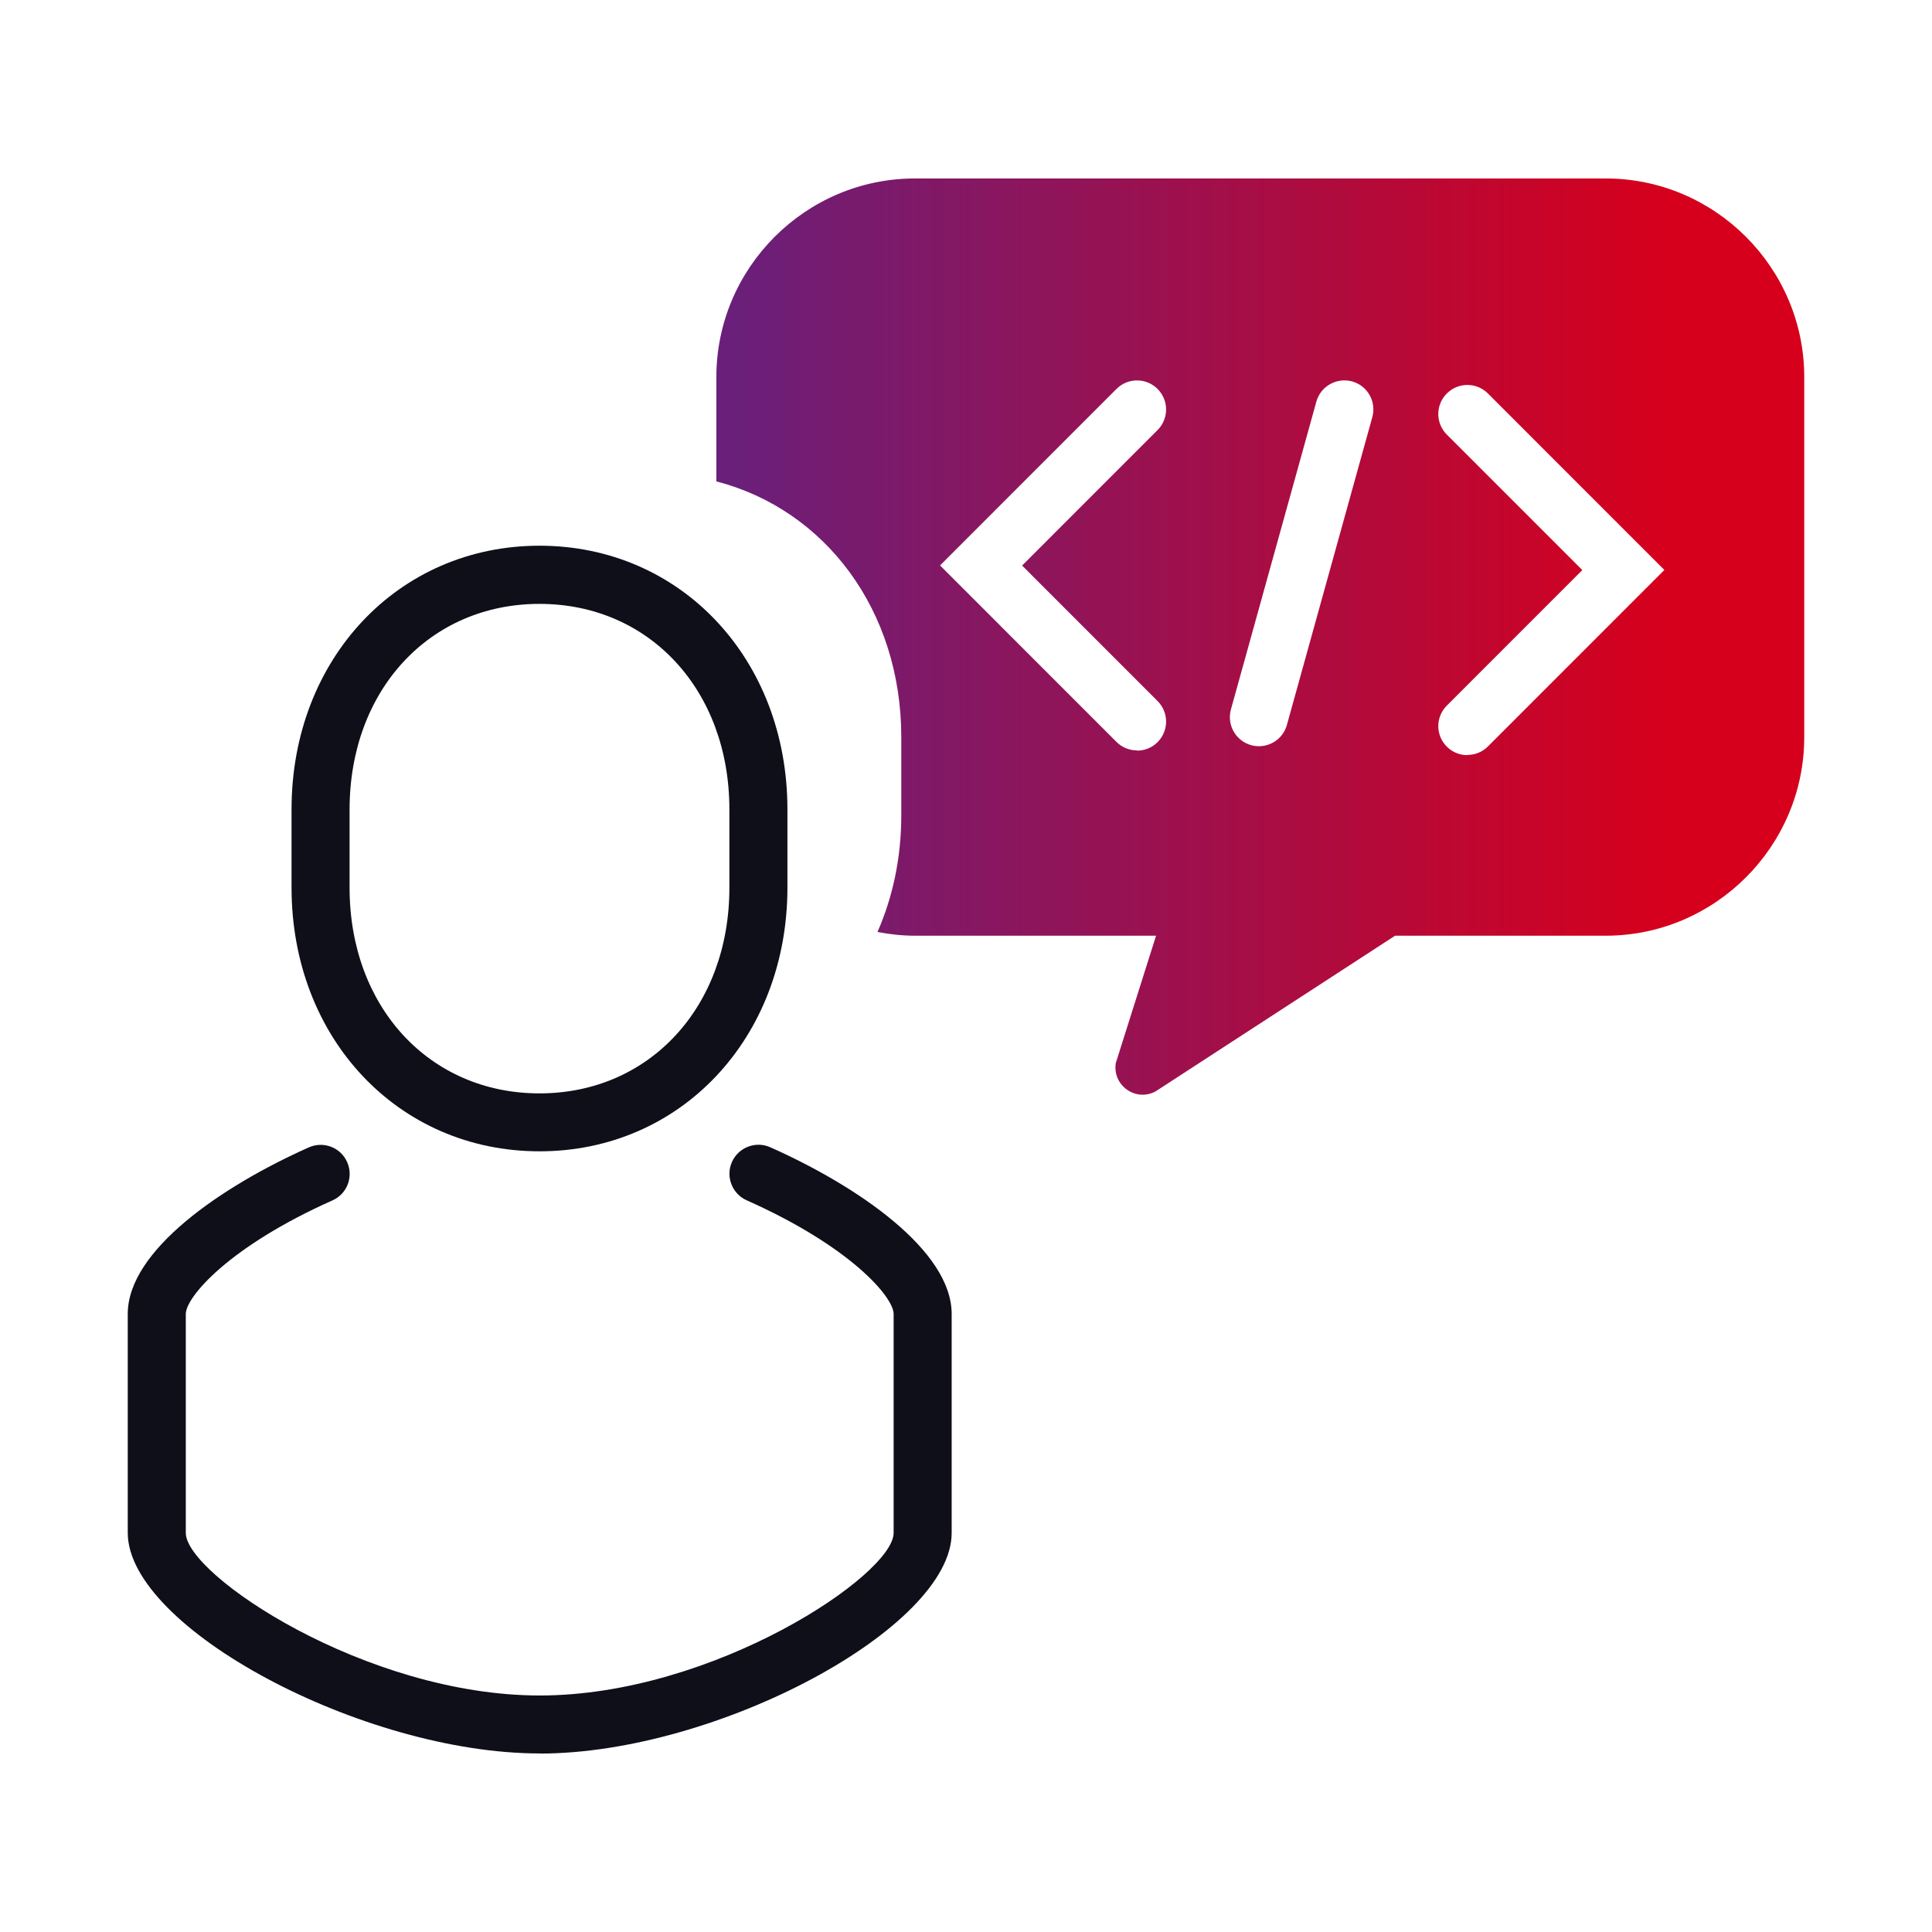
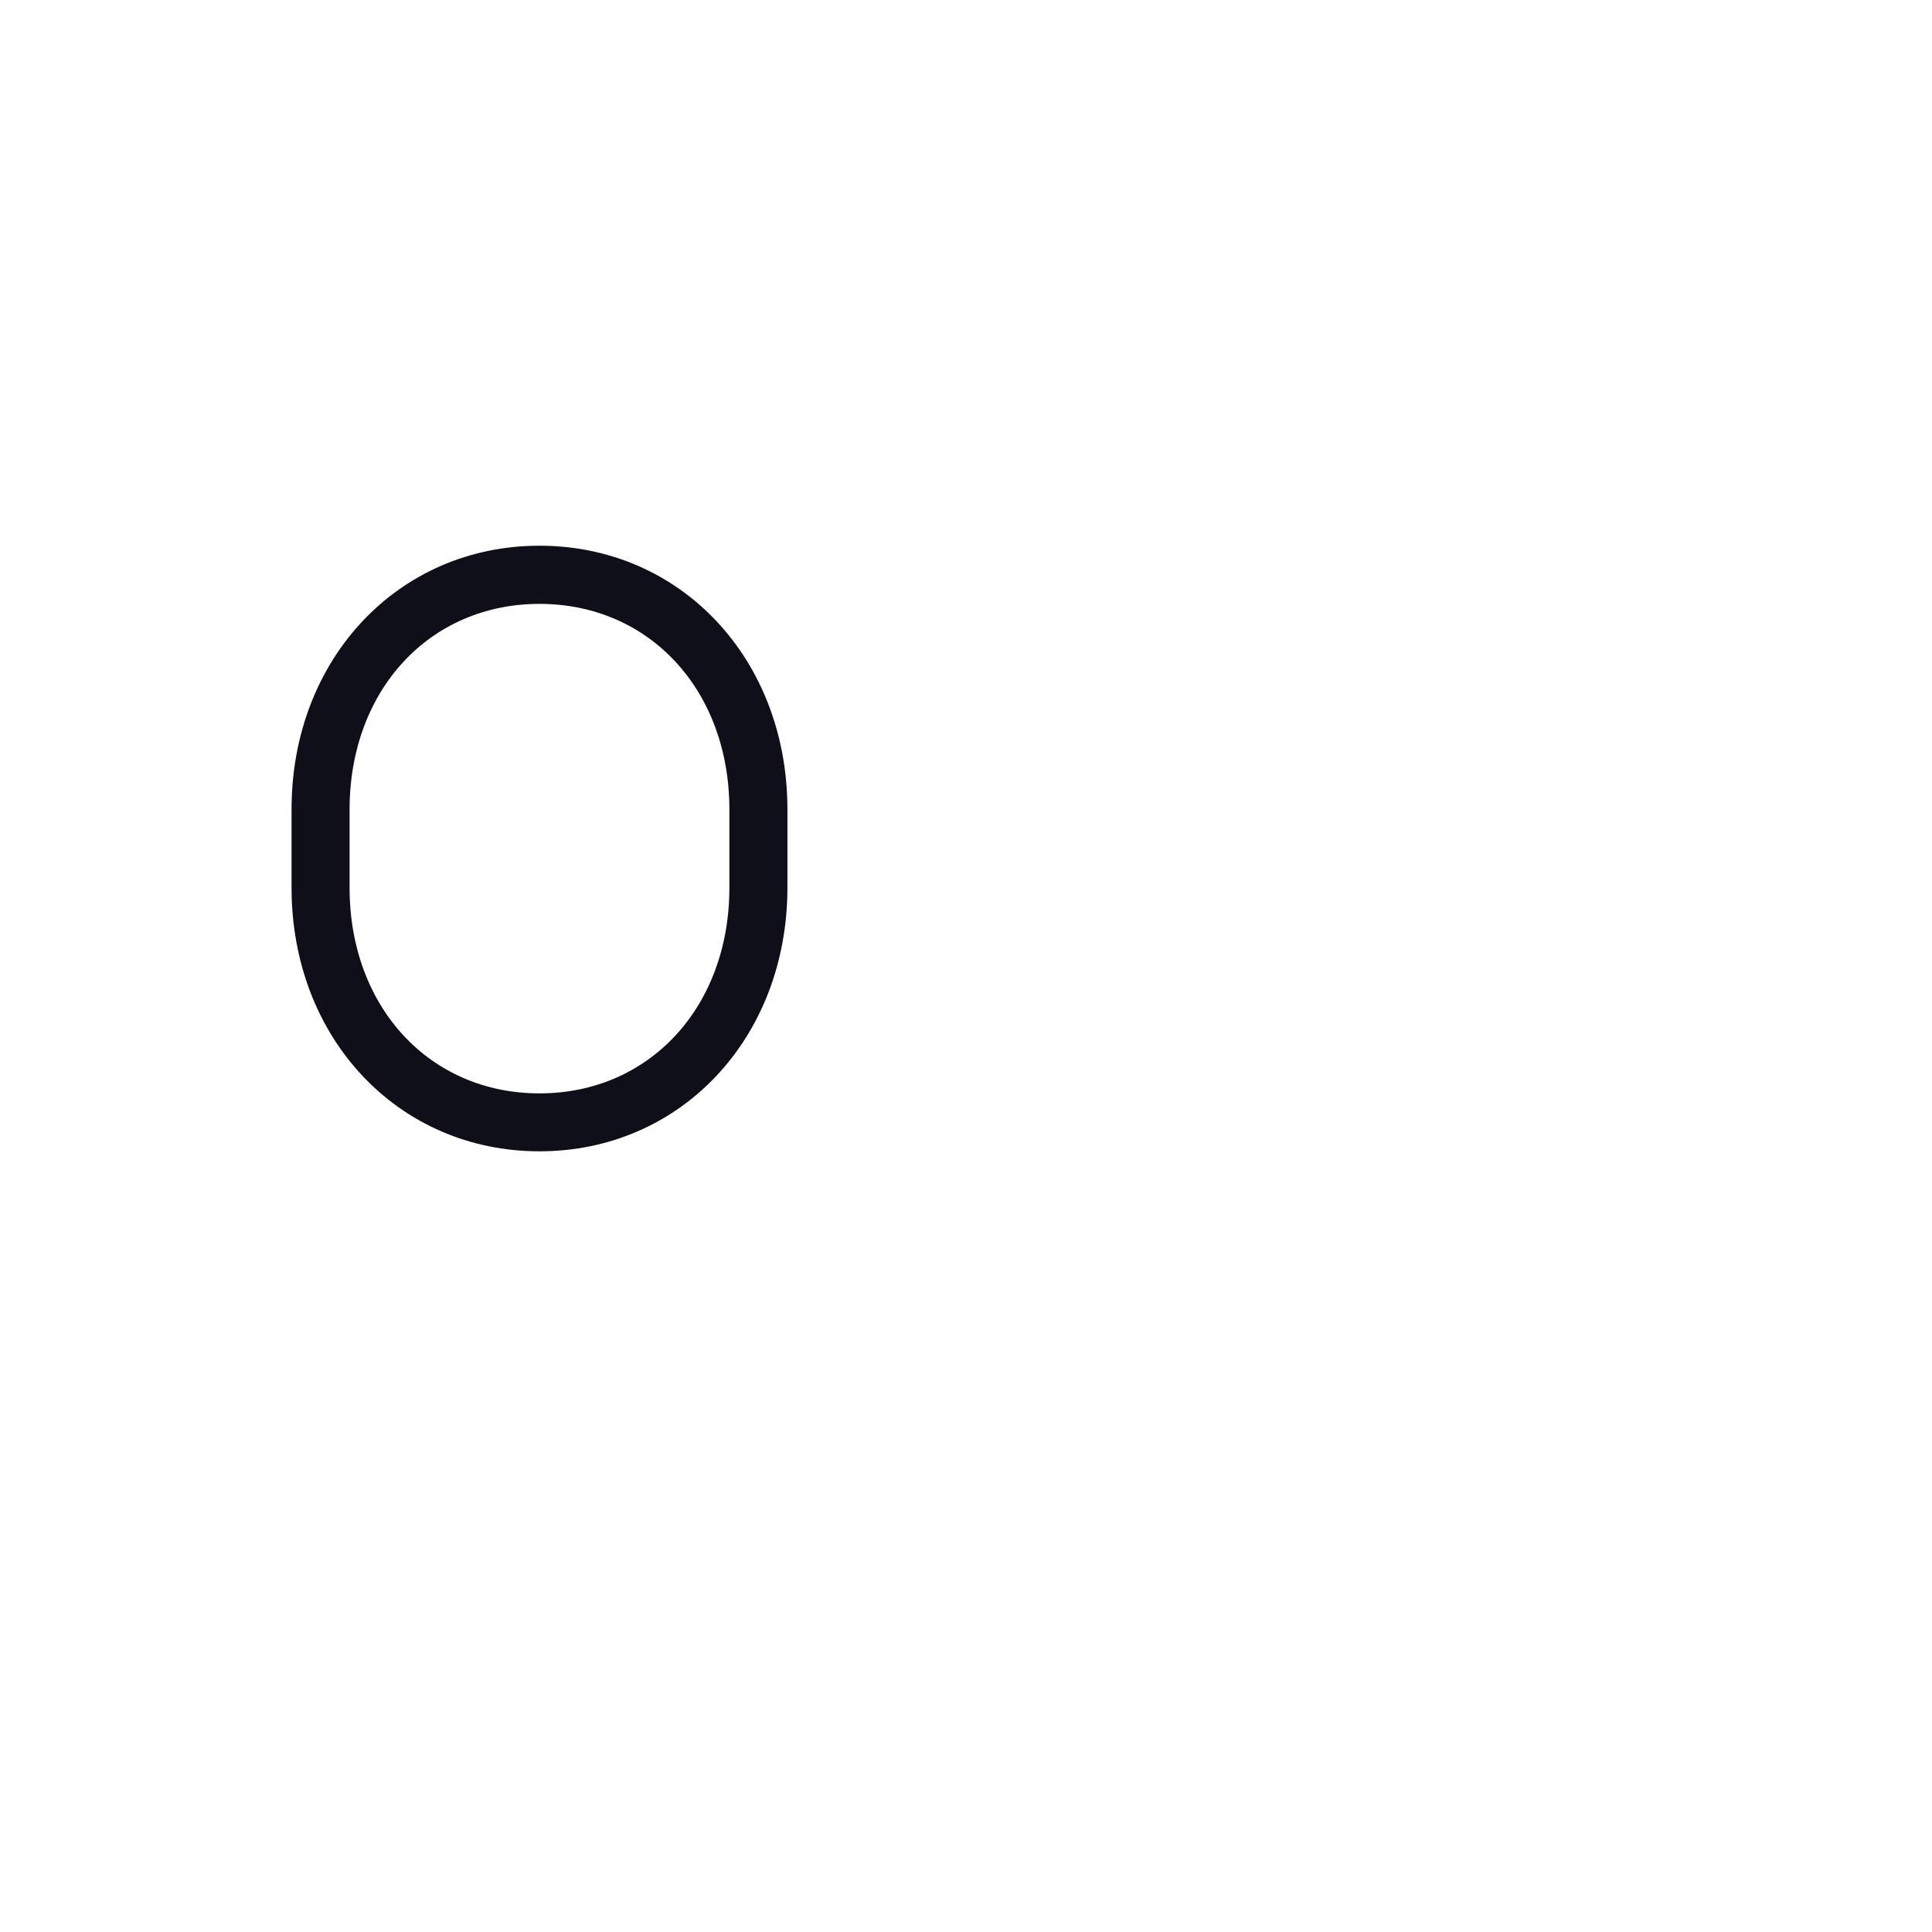
<svg xmlns="http://www.w3.org/2000/svg" width="72" height="72" viewBox="0 0 72 72" fill="none">
-   <path d="M20.114 65.346C13.513 65.346 4.761 60.659 4.761 57.124V48.964C4.761 46.606 8.248 44.213 11.51 42.759C12.055 42.517 12.695 42.759 12.937 43.308C13.18 43.854 12.937 44.494 12.388 44.736C8.525 46.458 6.924 48.341 6.924 48.968V57.129C6.924 58.686 13.629 63.186 20.114 63.186C26.598 63.186 33.303 58.686 33.303 57.129V48.968C33.303 48.341 31.698 46.454 27.827 44.732C27.282 44.49 27.035 43.849 27.277 43.304C27.52 42.759 28.16 42.512 28.705 42.755C31.971 44.208 35.466 46.605 35.466 48.968V57.129C35.466 60.664 26.715 65.35 20.114 65.35V65.346Z" fill="#0F0F1A" />
  <path d="M20.105 42.906C14.836 42.906 10.865 38.683 10.865 33.079V30.163C10.865 24.564 14.836 20.337 20.105 20.337C25.374 20.337 29.345 24.56 29.345 30.163V33.079C29.345 38.678 25.374 42.906 20.105 42.906ZM20.105 22.505C16.004 22.505 13.028 25.728 13.028 30.167V33.084C13.028 37.523 16.004 40.747 20.105 40.747C24.206 40.747 27.182 37.523 27.182 33.084V30.167C27.182 25.728 24.206 22.505 20.105 22.505Z" fill="#0F0F1A" />
-   <path fill-rule="evenodd" clip-rule="evenodd" d="M34.094 6.651H59.841C63.912 6.651 67.239 9.982 67.239 14.05V27.472C67.239 31.543 63.908 34.871 59.841 34.871H51.99L43.057 40.678C42.313 41.067 41.452 40.444 41.582 39.617L43.083 34.871H34.094C33.618 34.871 33.156 34.819 32.701 34.732C33.272 33.434 33.588 31.963 33.588 30.384V27.468C33.588 22.738 30.75 18.991 26.697 17.94V14.05C26.697 9.978 30.028 6.651 34.094 6.651ZM41.608 27.649C41.82 27.861 42.097 27.965 42.374 27.965V27.974C42.651 27.974 42.928 27.87 43.139 27.658C43.563 27.234 43.563 26.55 43.139 26.126L38.091 21.076L43.139 16.027C43.563 15.603 43.563 14.919 43.139 14.495C42.716 14.071 42.032 14.071 41.608 14.495L35.033 21.072L41.608 27.649ZM54.685 28.142C54.408 28.142 54.131 28.038 53.919 27.826C53.495 27.402 53.495 26.719 53.919 26.295L58.968 21.245L53.919 16.196C53.495 15.772 53.495 15.088 53.919 14.664C54.343 14.24 55.027 14.24 55.451 14.664L62.026 21.241L55.451 27.818C55.239 28.03 54.962 28.134 54.685 28.134V28.142ZM46.626 27.77C46.721 27.796 46.821 27.809 46.916 27.809C47.392 27.809 47.824 27.498 47.959 27.017L51.142 15.547C51.302 14.971 50.965 14.374 50.39 14.214C49.814 14.058 49.217 14.392 49.057 14.967L45.873 26.438C45.714 27.013 46.051 27.61 46.626 27.77Z" fill="url(#paint0_linear_3586_1748)" />
  <defs>
    <linearGradient id="paint0_linear_3586_1748" x1="61.961" y1="27.382" x2="27.396" y2="27.382" gradientUnits="userSpaceOnUse">
      <stop stop-color="#D6001C" />
      <stop offset="1" stop-color="#6A1F7A" />
    </linearGradient>
  </defs>
</svg>